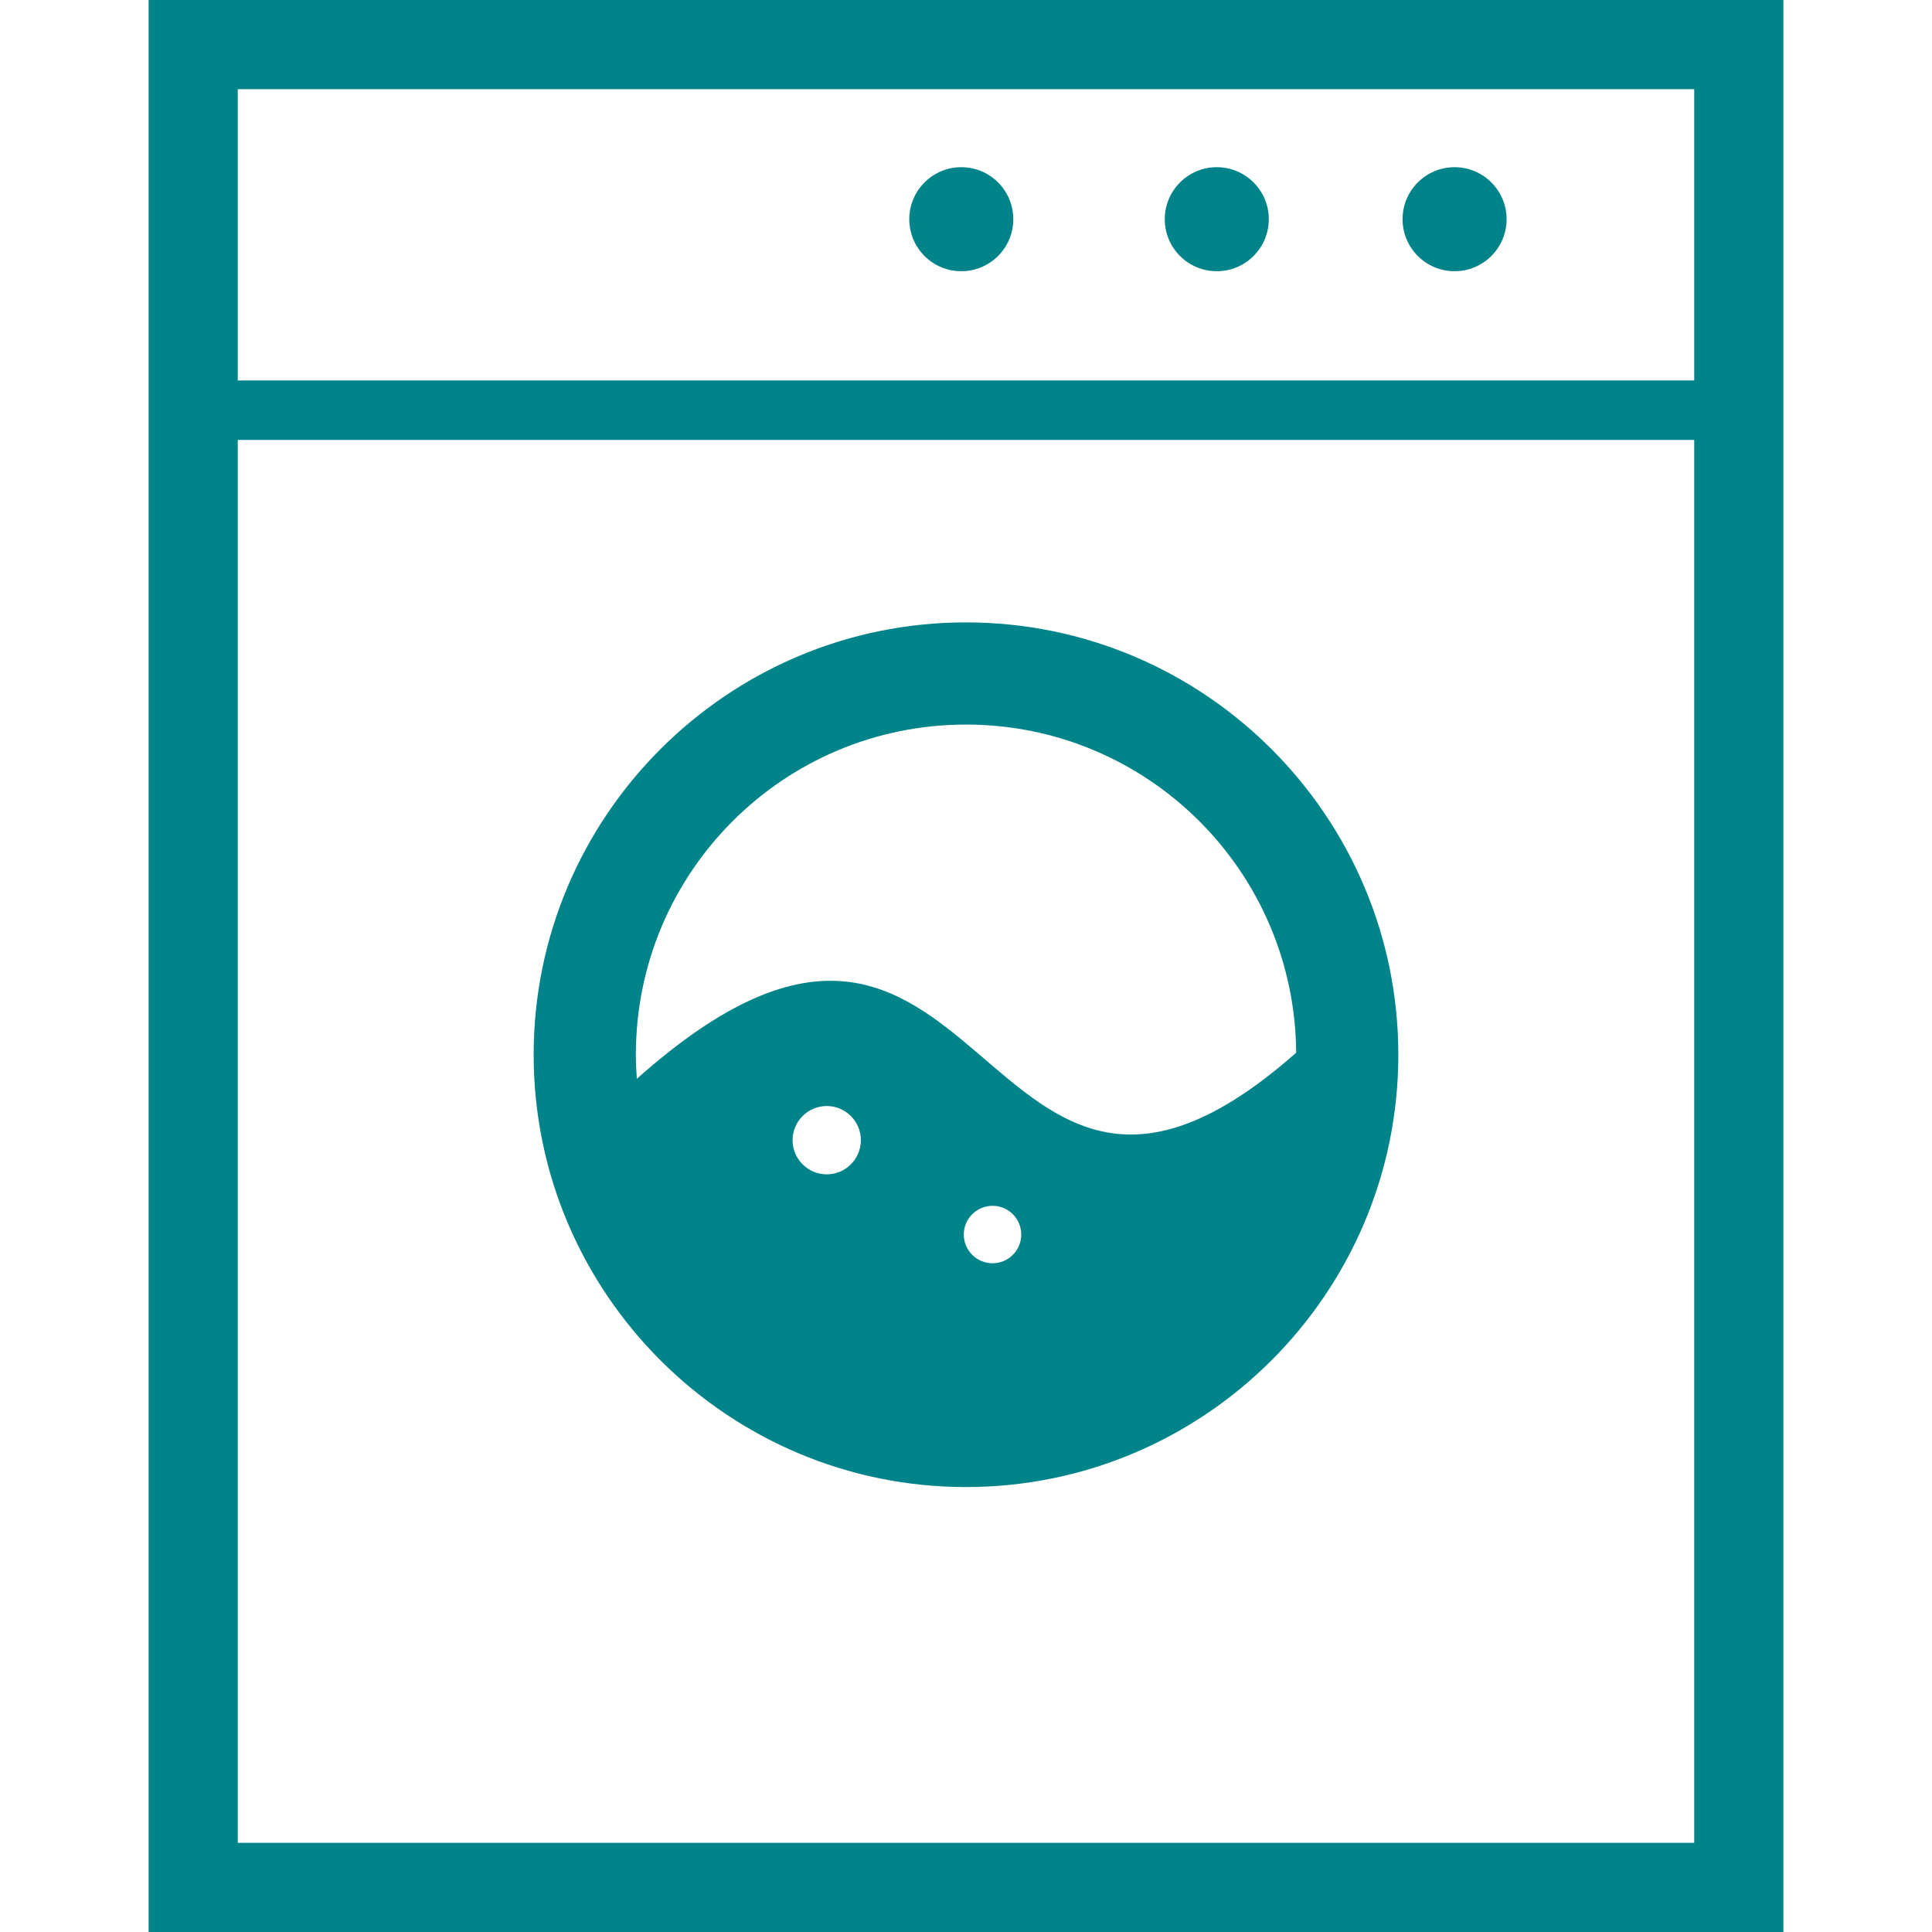
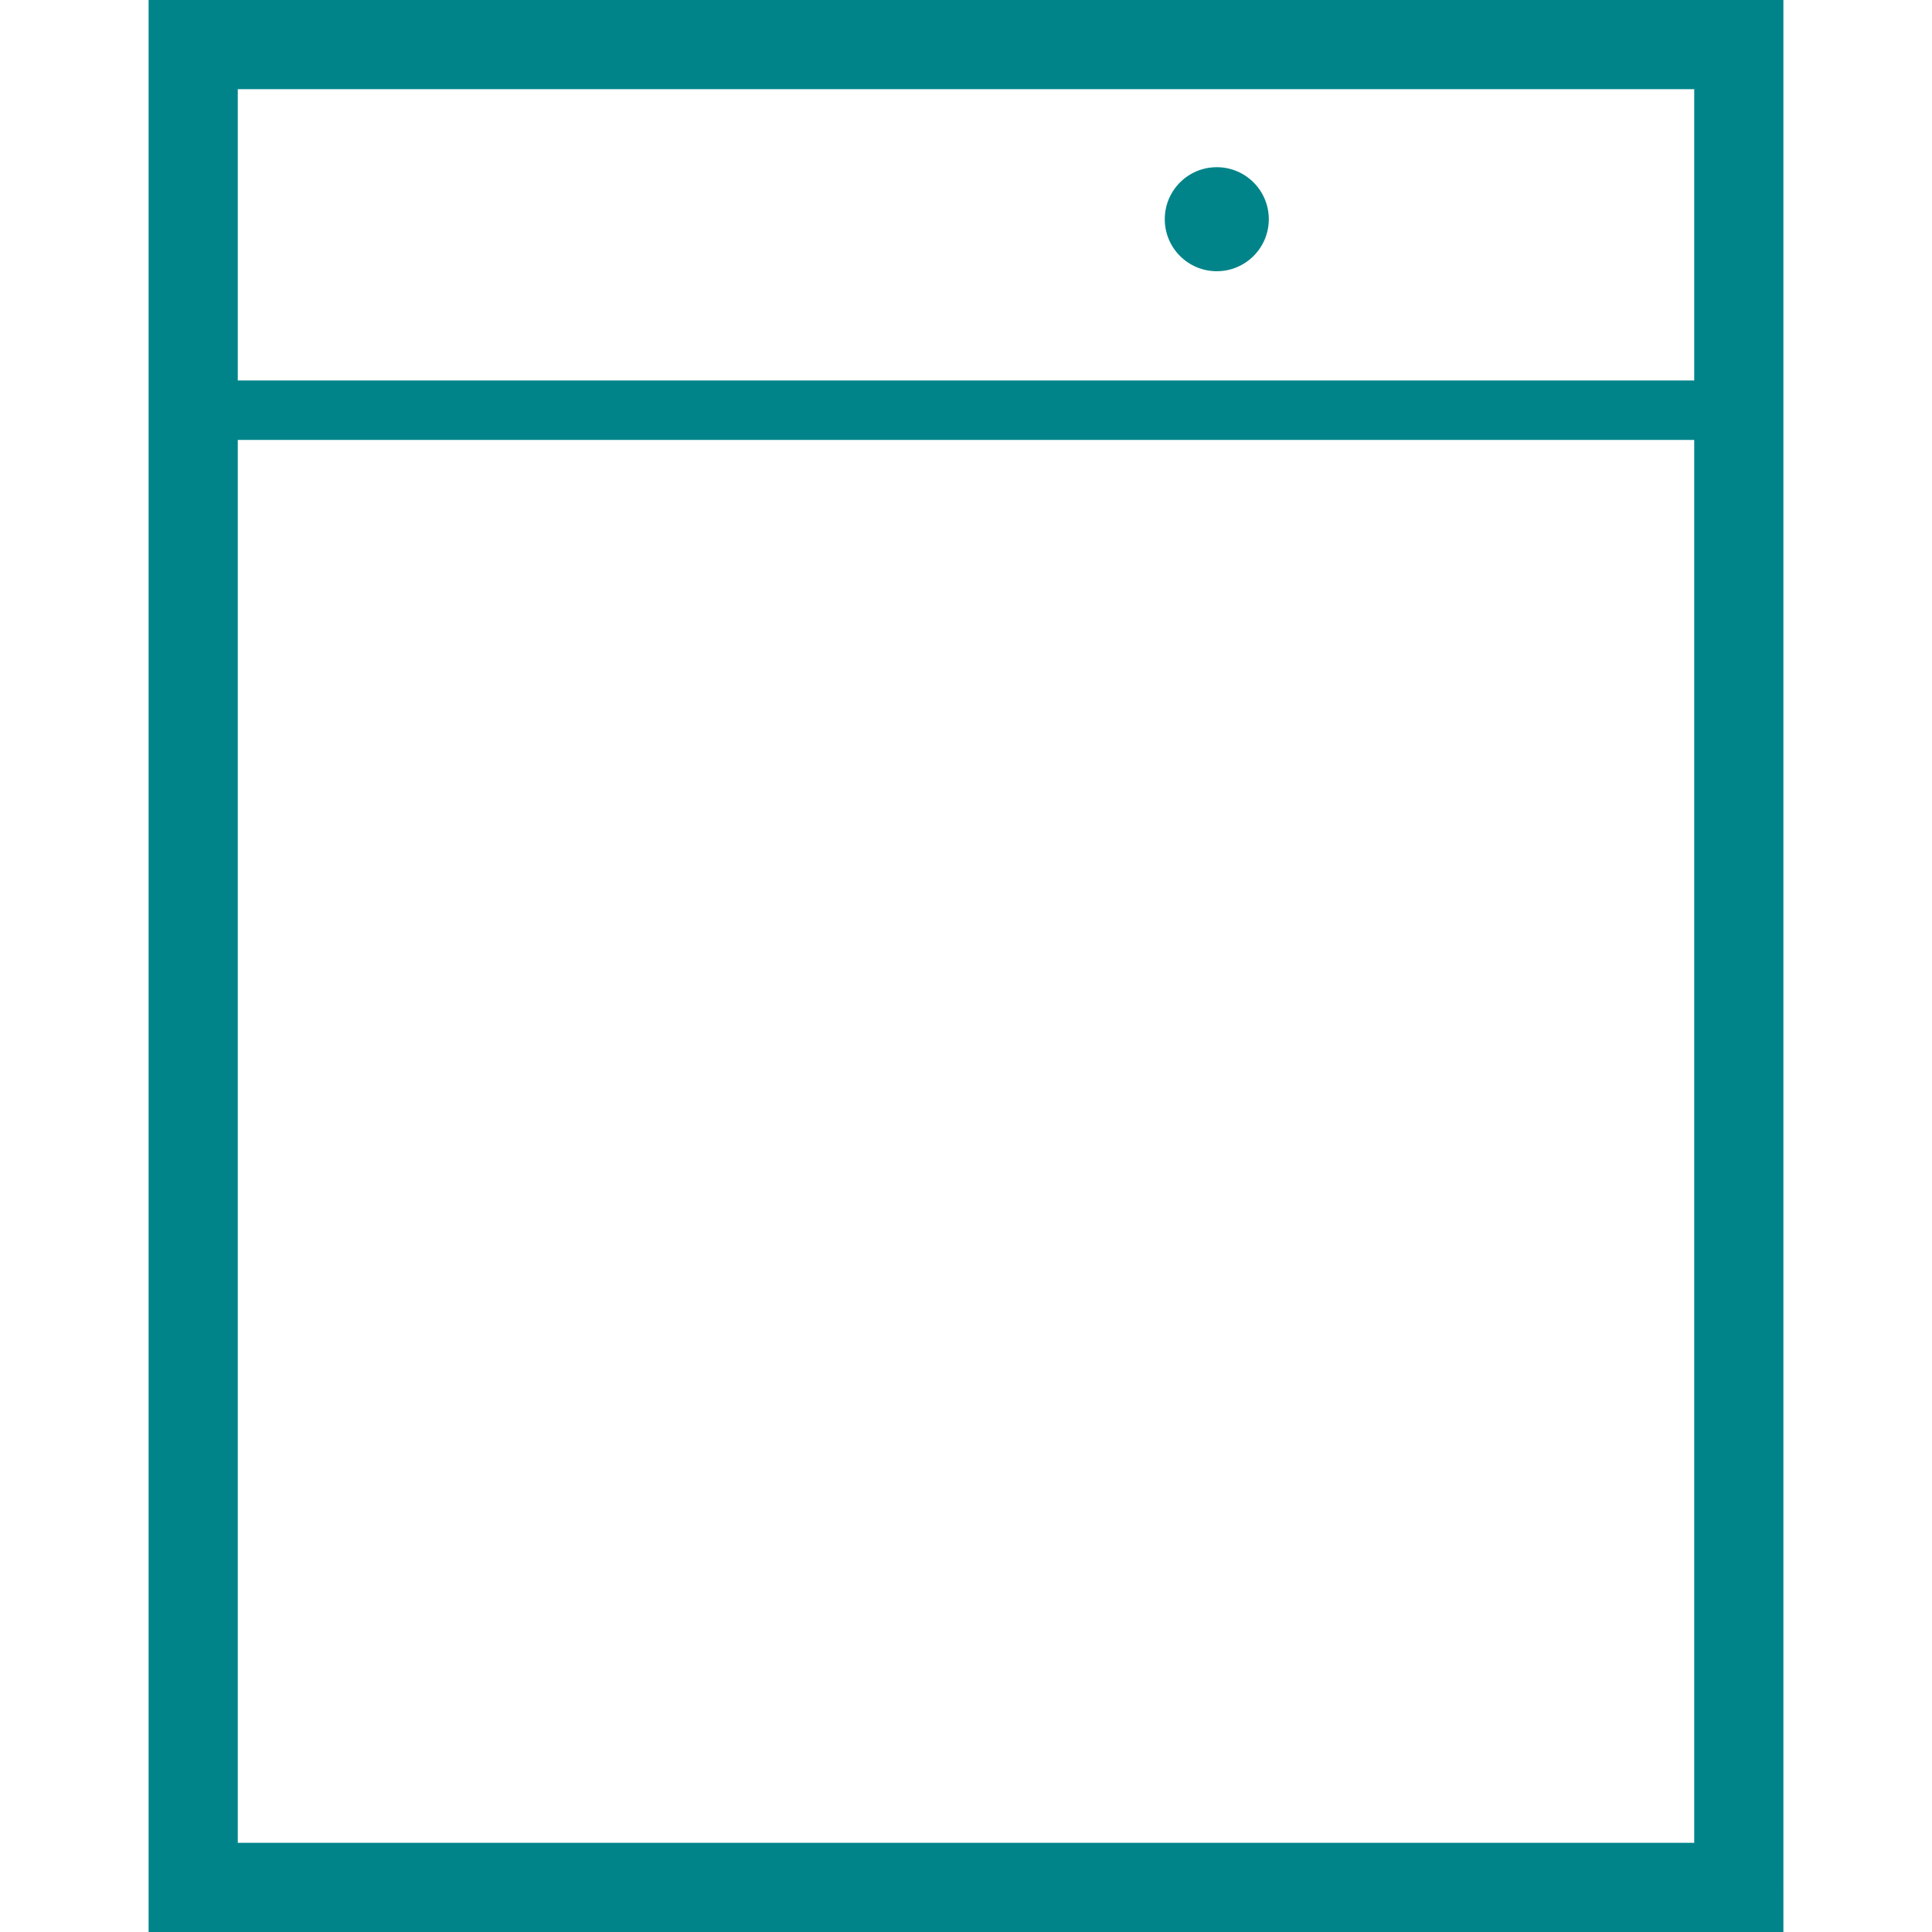
<svg xmlns="http://www.w3.org/2000/svg" height="800px" width="800px" version="1.1" id="_x32_" viewBox="0 0 512 512" xml:space="preserve">
  <style type="text/css">
	.st0{fill:#008489;}
</style>
  <g>
    <path class="st0" d="M39.383,0v512h11.816h409.604h11.815v-11.815V0H39.383z M448.987,488.369H63.013V116.585h385.973V488.369z    M448.987,100.831H63.013v-77.2h385.973V100.831z" fill="#008489" />
    <circle class="st0" cx="322.46" cy="58.092" r="13.785" fill="#008489" />
-     <circle class="st0" cx="254.752" cy="58.092" r="13.785" fill="#008489" />
-     <path class="st0" d="M385.479,71.877c7.608,0,13.785-6.169,13.785-13.784c0-7.616-6.177-13.785-13.785-13.785   c-7.616,0-13.785,6.169-13.785,13.785C371.694,65.708,377.863,71.877,385.479,71.877z" fill="#008489" />
-     <path class="st0" d="M255.994,394.085c63.189,0,114.577-51.392,114.577-114.569c0-63.17-51.388-114.577-114.577-114.577   c-63.173,0-114.569,51.407-114.569,114.577C141.425,342.693,192.821,394.085,255.994,394.085z M219.102,311.216   c-5.007,0-9.058-4.069-9.058-9.054c0-4.985,4.05-9.055,9.058-9.055c4.981,0,9.035,4.07,9.035,9.055   C228.137,307.146,224.083,311.216,219.102,311.216z M263.044,334.777c-4.215,0-7.63-3.416-7.63-7.608   c0-4.216,3.415-7.616,7.63-7.616c4.193,0,7.596,3.4,7.596,7.616C270.641,331.362,267.237,334.777,263.044,334.777z M168.51,279.516   c0-48.323,39.161-87.5,87.484-87.5c48.154,0,87.2,38.9,87.5,86.969c-85.446,75.392-80.716-76.838-174.73,6.915   C168.61,283.808,168.51,281.677,168.51,279.516z" fill="#008489" />
  </g>
</svg>